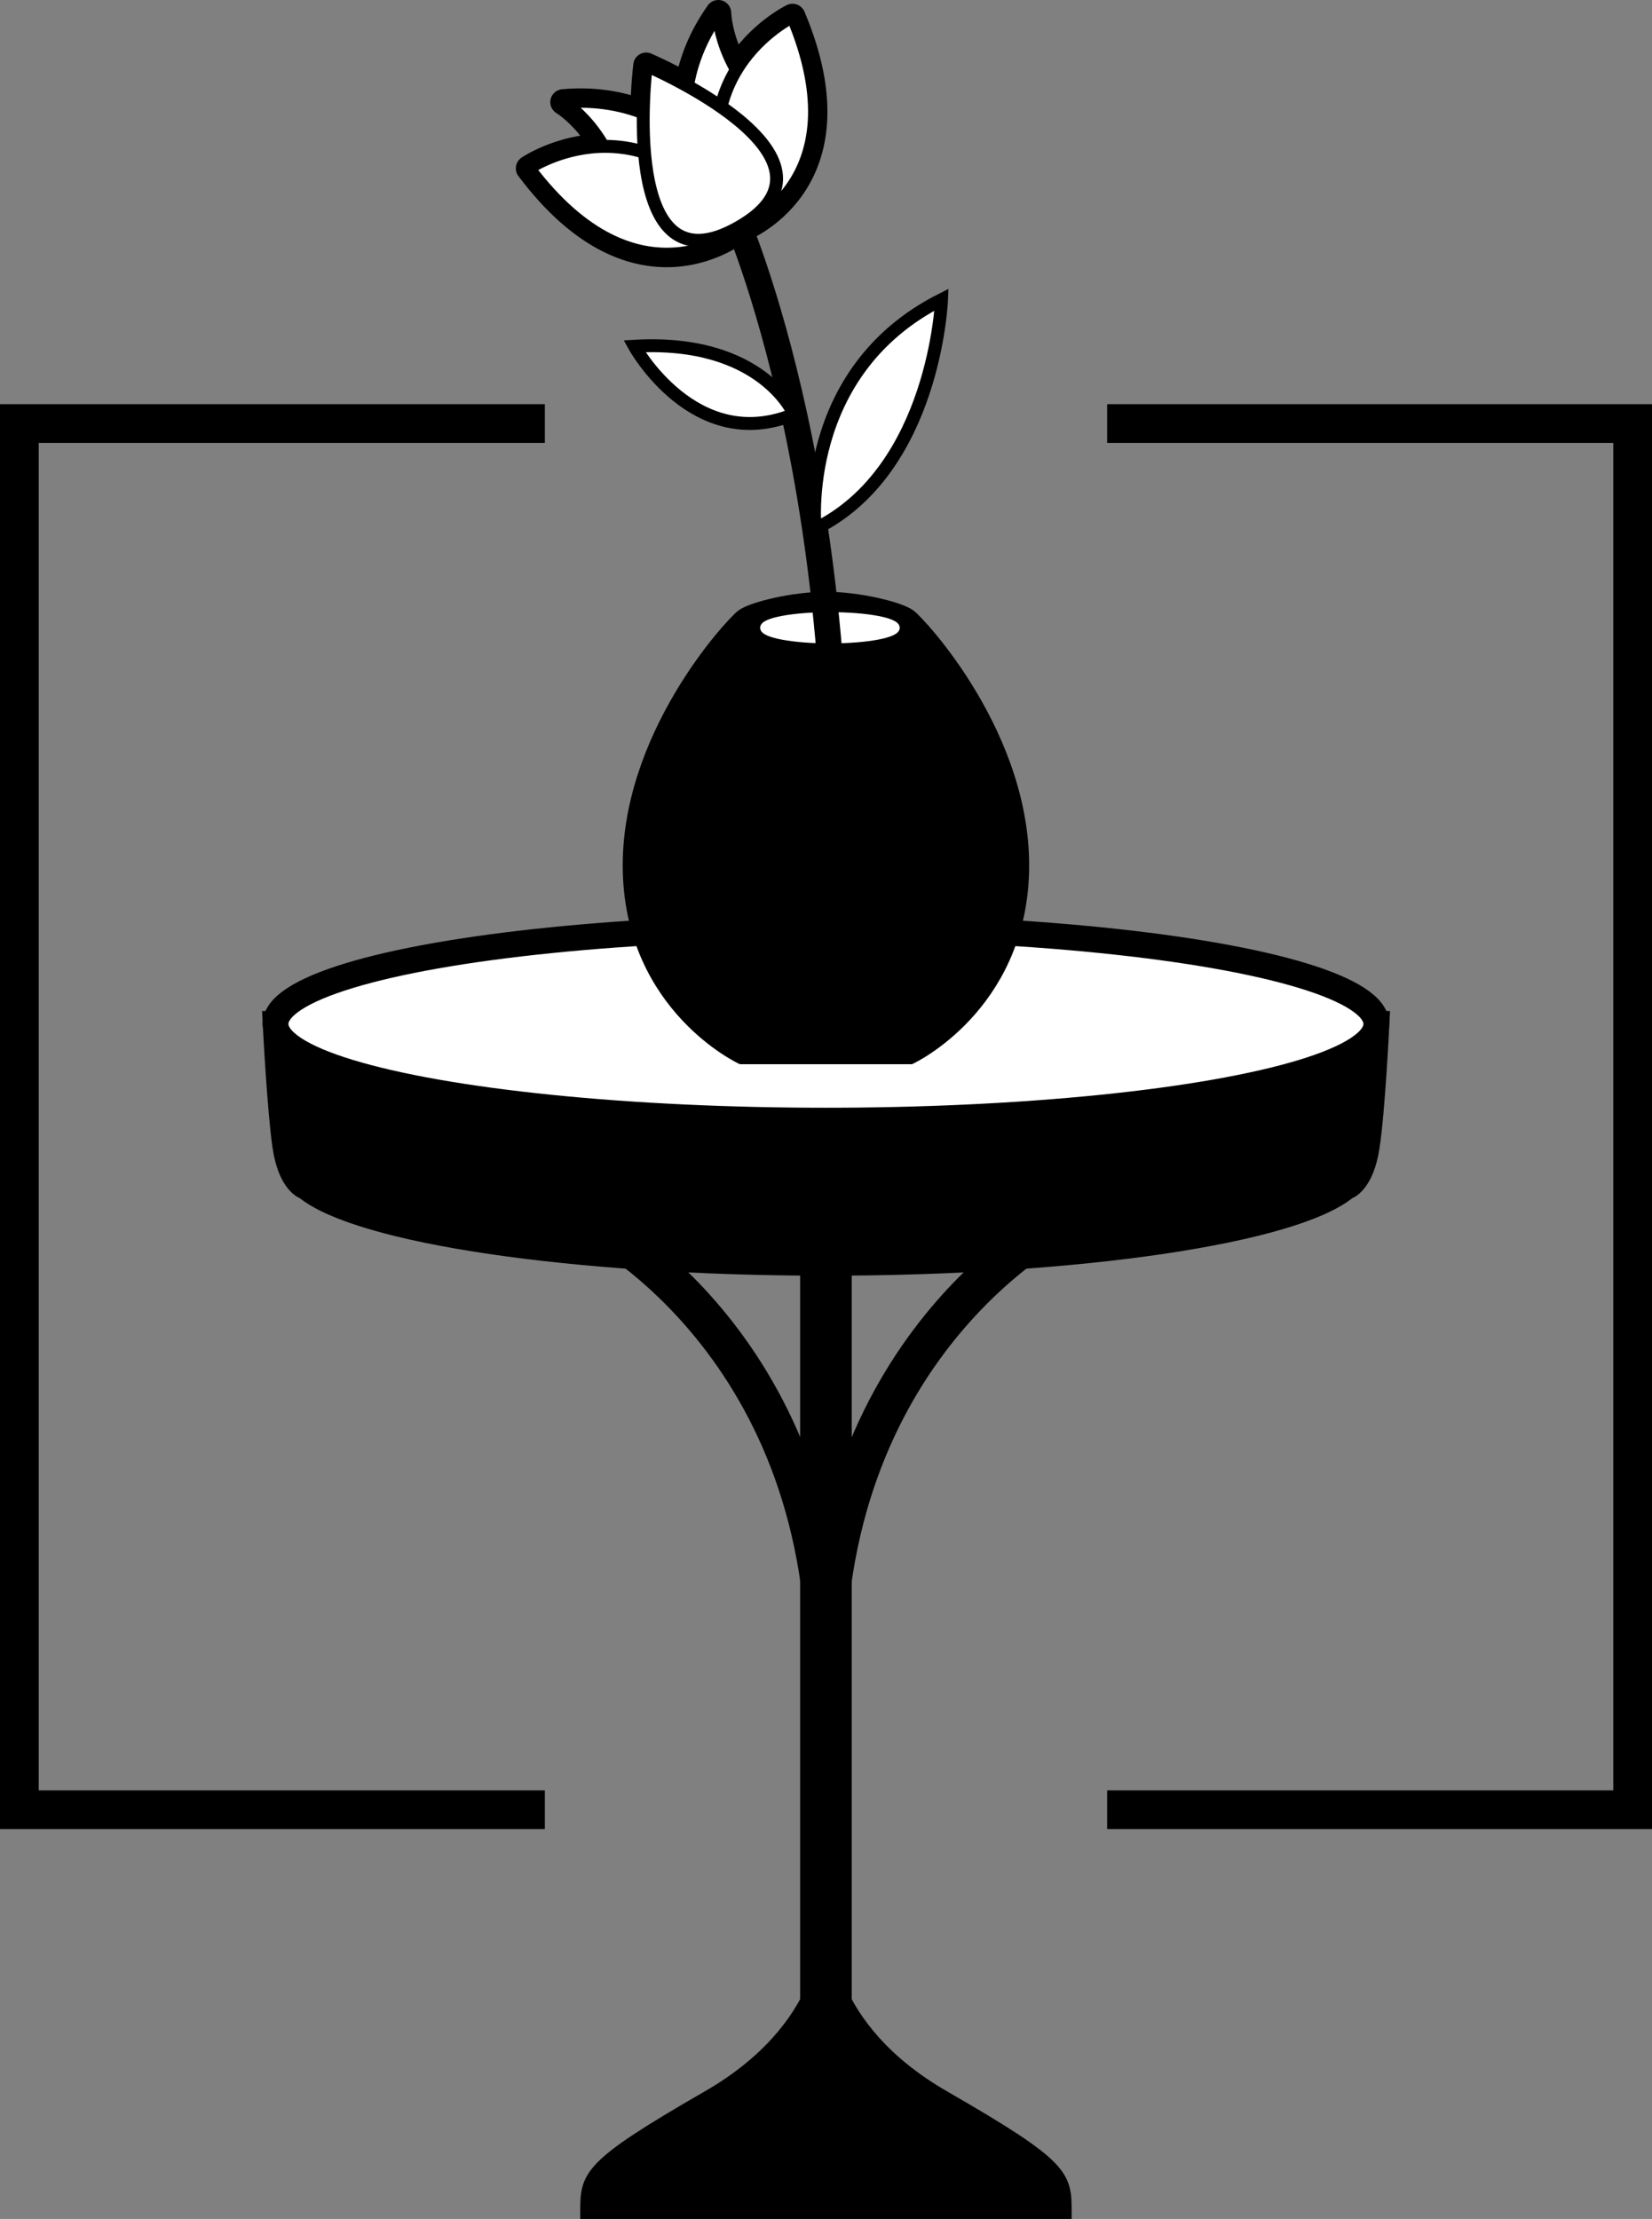
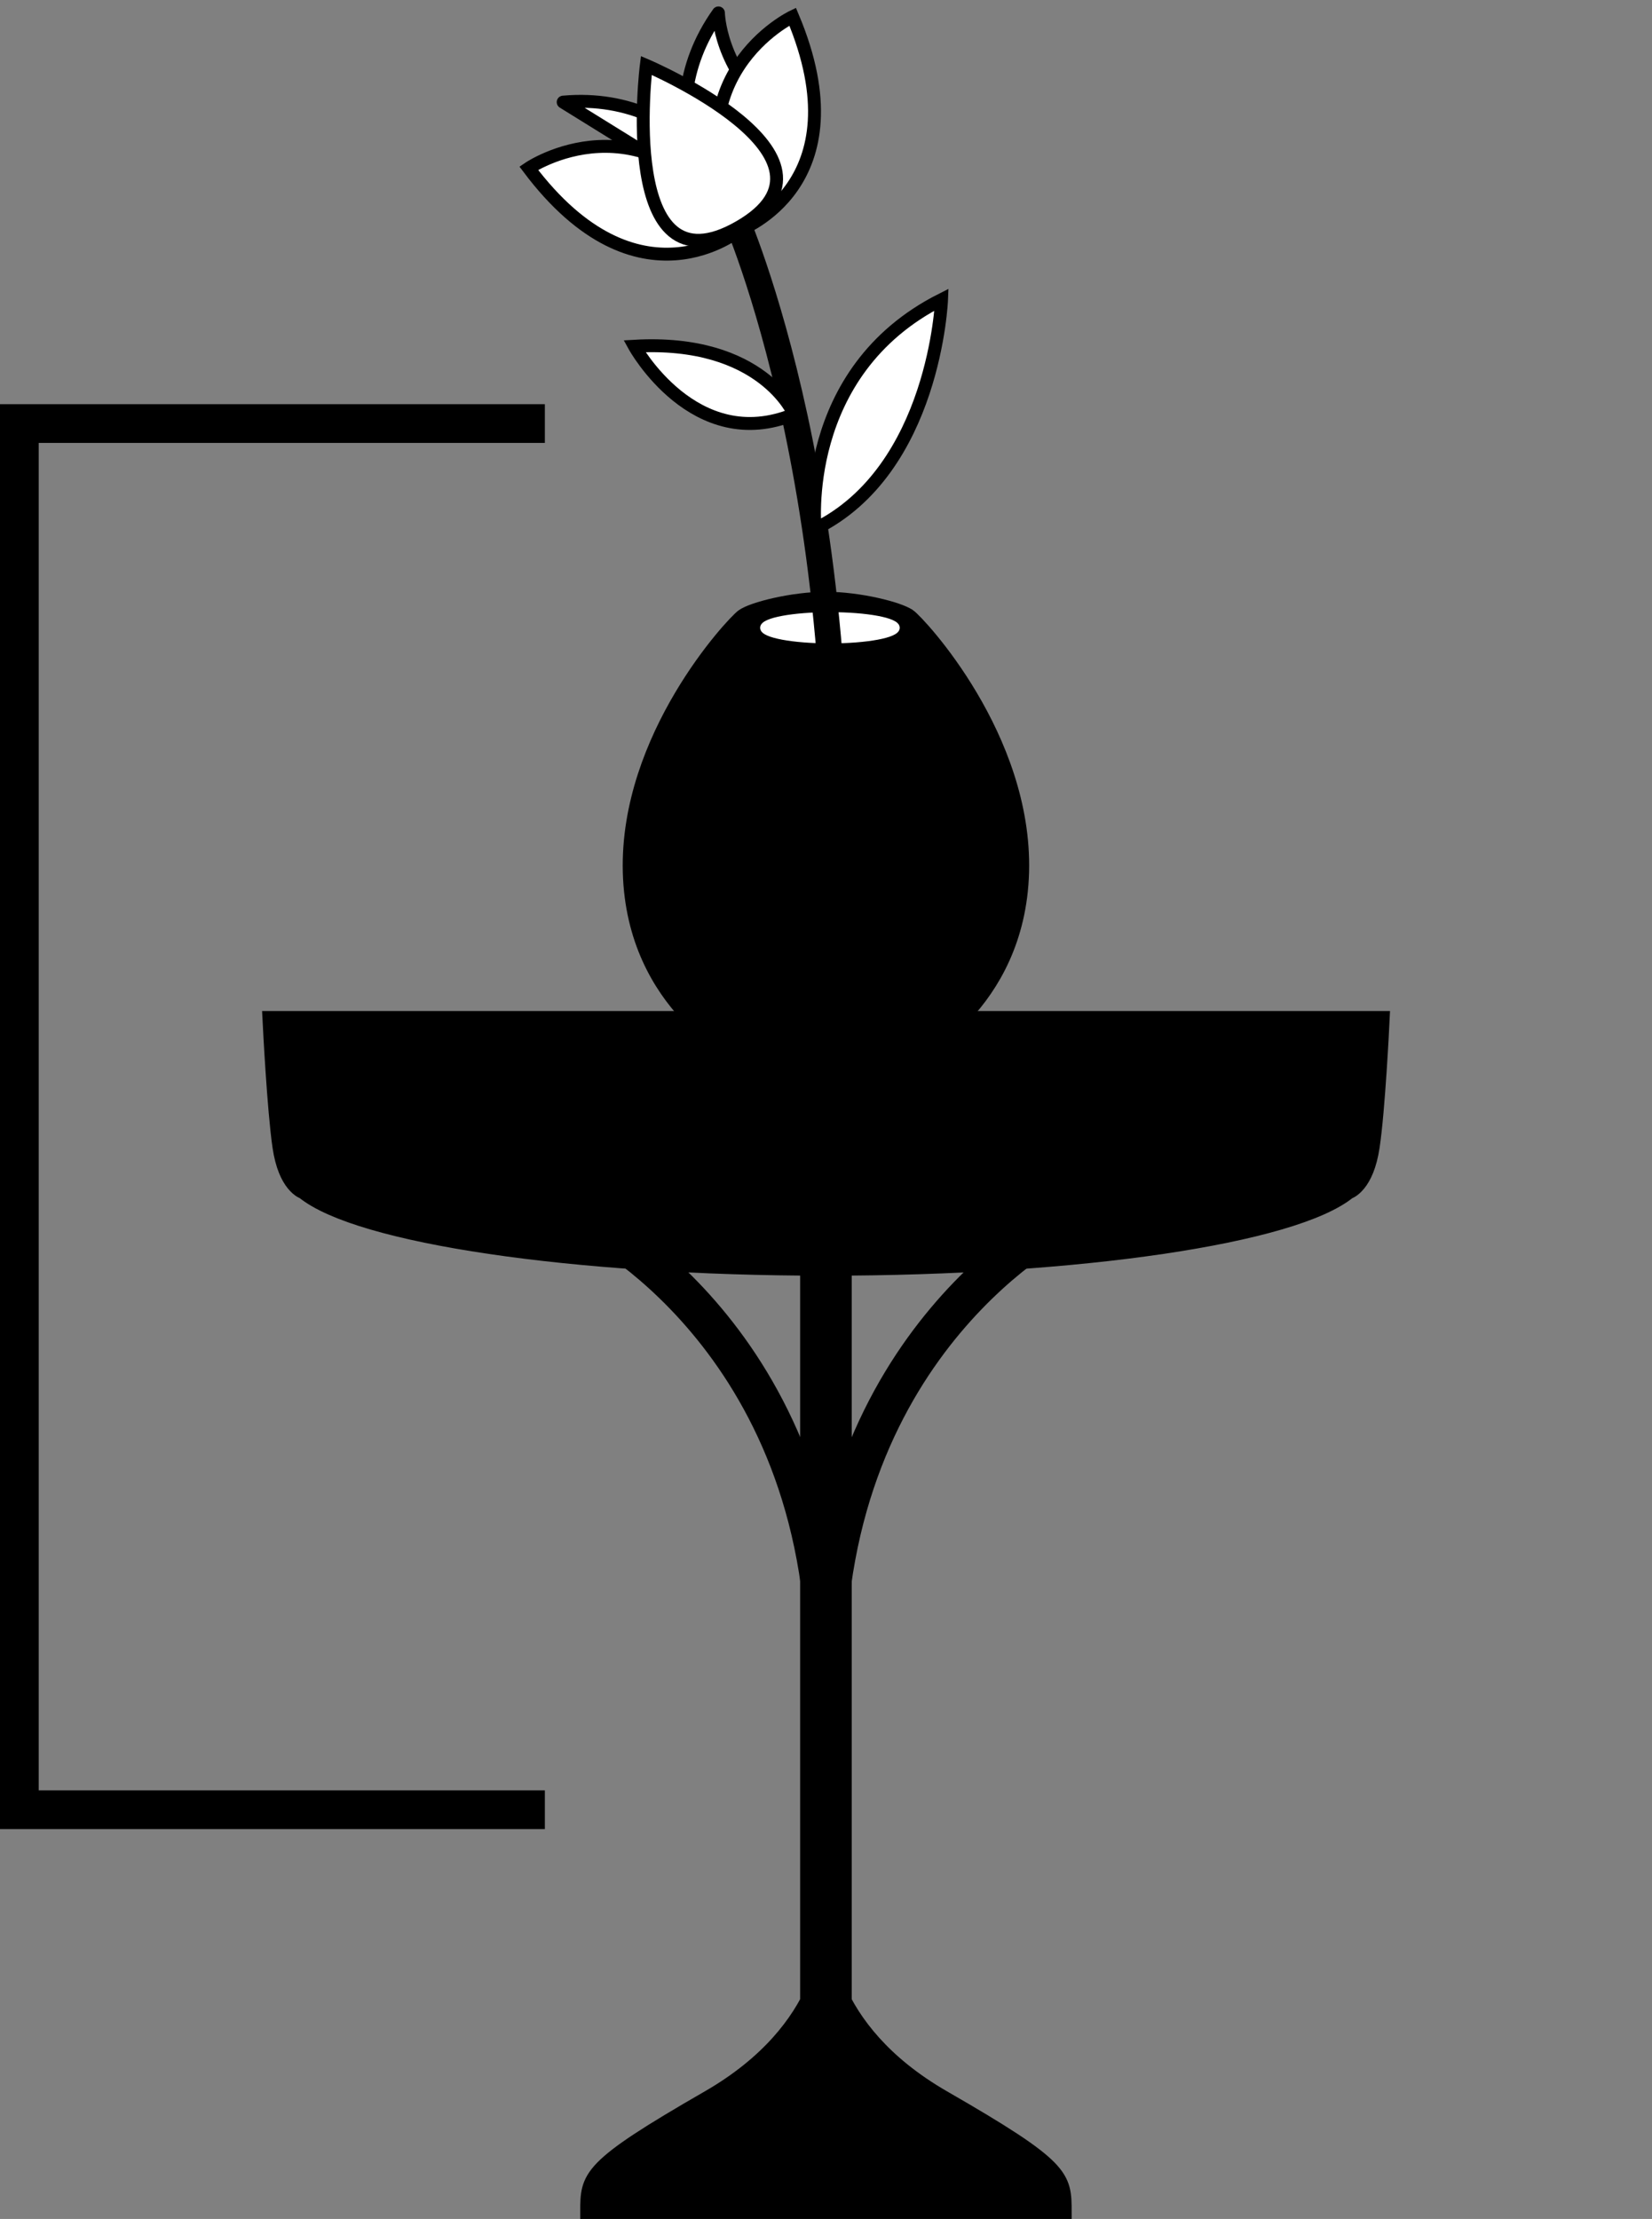
<svg xmlns="http://www.w3.org/2000/svg" id="Layer_2" viewBox="0 0 128.01 171.89">
  <rect x="0" y="0" width="128.01" height="171.89" fill="#808080" stroke="none" />
  <defs>
    <style>.cls-1,.cls-2,.cls-3,.cls-4,.cls-5,.cls-6,.cls-7,.cls-8,.cls-9,.cls-10{stroke:#000;}.cls-1,.cls-2,.cls-5,.cls-6,.cls-8,.cls-11,.cls-10{stroke-miterlimit:10;}.cls-1,.cls-8{fill:#000;}.cls-2,.cls-4,.cls-9,.cls-10{fill:none;}.cls-2,.cls-6,.cls-7,.cls-8{stroke-width:2px;}.cls-3,.cls-4,.cls-7,.cls-9{stroke-linejoin:round;}.cls-3,.cls-5,.cls-6,.cls-7,.cls-11{fill:#fff;}.cls-4{stroke-width:4px;}.cls-4,.cls-9{stroke-linecap:round;}.cls-9,.cls-10{stroke-width:3px;}.cls-11{stroke:#fff;stroke-width:.5px;}</style>
  </defs>
  <g id="OBJECTS">
    <polyline class="cls-10" points="42.22 32.81 1.5 32.81 1.5 140.19 42.22 140.19" />
-     <polyline class="cls-10" points="85.79 140.19 126.51 140.19 126.51 32.81 85.79 32.81" />
    <path class="cls-1" d="M82.54,171.39c0-2.85,0-3.54-9.4-8.95-9.4-5.41-9.14-12.68-9.14-12.68h0s.26,7.26-9.14,12.68c-9.4,5.41-9.4,6.1-9.4,8.95h37.07Z" />
    <line class="cls-4" x1="64" y1="92.77" x2="64" y2="162.7" />
    <path class="cls-9" d="M45.47,94.48s18.54,9.12,18.54,35.04" />
    <path class="cls-9" d="M82.54,94.48s-18.54,9.12-18.54,35.04" />
    <path class="cls-8" d="M64,79.32H21.36s.33,6.61.75,9.46,1.63,3.17,1.63,3.17h.01c4.08,3.36,20.55,5.87,40.26,5.87s36.17-2.51,40.26-5.87h.01s1.2-.32,1.63-3.17c.43-2.85.75-9.46.75-9.46h-42.65Z" />
-     <ellipse class="cls-6" cx="64" cy="79.32" rx="42.65" ry="7.49" />
    <path class="cls-1" d="M70.48,47.69c-.78-.57-3.92-1.35-6.48-1.35s-5.7.78-6.48,1.35c-.78.57-9.04,9.4-8.76,19.87.28,10.47,8.69,14.38,8.69,14.38h13.1s8.4-3.92,8.69-14.38c.28-10.47-7.98-19.3-8.76-19.87Z" />
    <path class="cls-11" d="M69.47,48.63c0,.53-2.31.96-5.16.96s-5.16-.43-5.16-.96,2.31-.96,5.16-.96,5.16.43,5.16.96Z" />
-     <path class="cls-7" d="M61.41,1.29s-2.61,1.25-4.35,4.11c-1.36-2.36-1.4-4.4-1.4-4.4-1.36,1.92-2.08,3.84-2.39,5.67-1.78-.99-3.2-1.6-3.2-1.6,0,0-.2,1.59-.23,3.67-1.76-.68-3.82-1.05-6.2-.83,0,0,1.75,1.06,3.1,3.44-3.36.05-5.77,1.69-5.77,1.69,8.5,11.32,16.34,4.78,16.34,4.78,0,0,0,0,0,0,0,0,0,0,0,0,0,0,0,0,0,0,0,0,9.6-3.47,4.11-16.52Z" />
    <path class="cls-2" d="M56.91,16.66s9.97,22.31,7.5,58.39" />
    <path class="cls-5" d="M63.16,40.97s-1.31-12.16,9.8-17.76c0,0-.51,13.2-9.8,17.76Z" />
    <path class="cls-5" d="M61.53,32.09s-2.45-5.84-12.37-5.27c0,0,4.65,8.45,12.37,5.27Z" />
-     <path class="cls-3" d="M58.31,17s-4.25-10.02-14.67-9.09c0,0,3.69,2.24,4.51,7.49.63,4.06,5.88,5.59,10.17,1.6Z" />
+     <path class="cls-3" d="M58.31,17s-4.25-10.02-14.67-9.09Z" />
    <path class="cls-3" d="M56.12,18.25s-6.52-8.72-.45-17.25c0,0,.08,4.31,4.2,7.67,3.18,2.59,1.86,7.89-3.74,9.59Z" />
    <path class="cls-5" d="M57.31,17.81s-7.83,6.54-16.34-4.78c0,0,8.92-6.07,16.34,4.78Z" />
    <path class="cls-5" d="M57.31,17.81s9.6-3.47,4.11-16.52c0,0-9.74,4.64-4.11,16.52Z" />
    <path class="cls-5" d="M50.08,5.07s-2.27,17.96,7.19,12.52c9.46-5.43-7.19-12.52-7.19-12.52Z" />
  </g>
</svg>